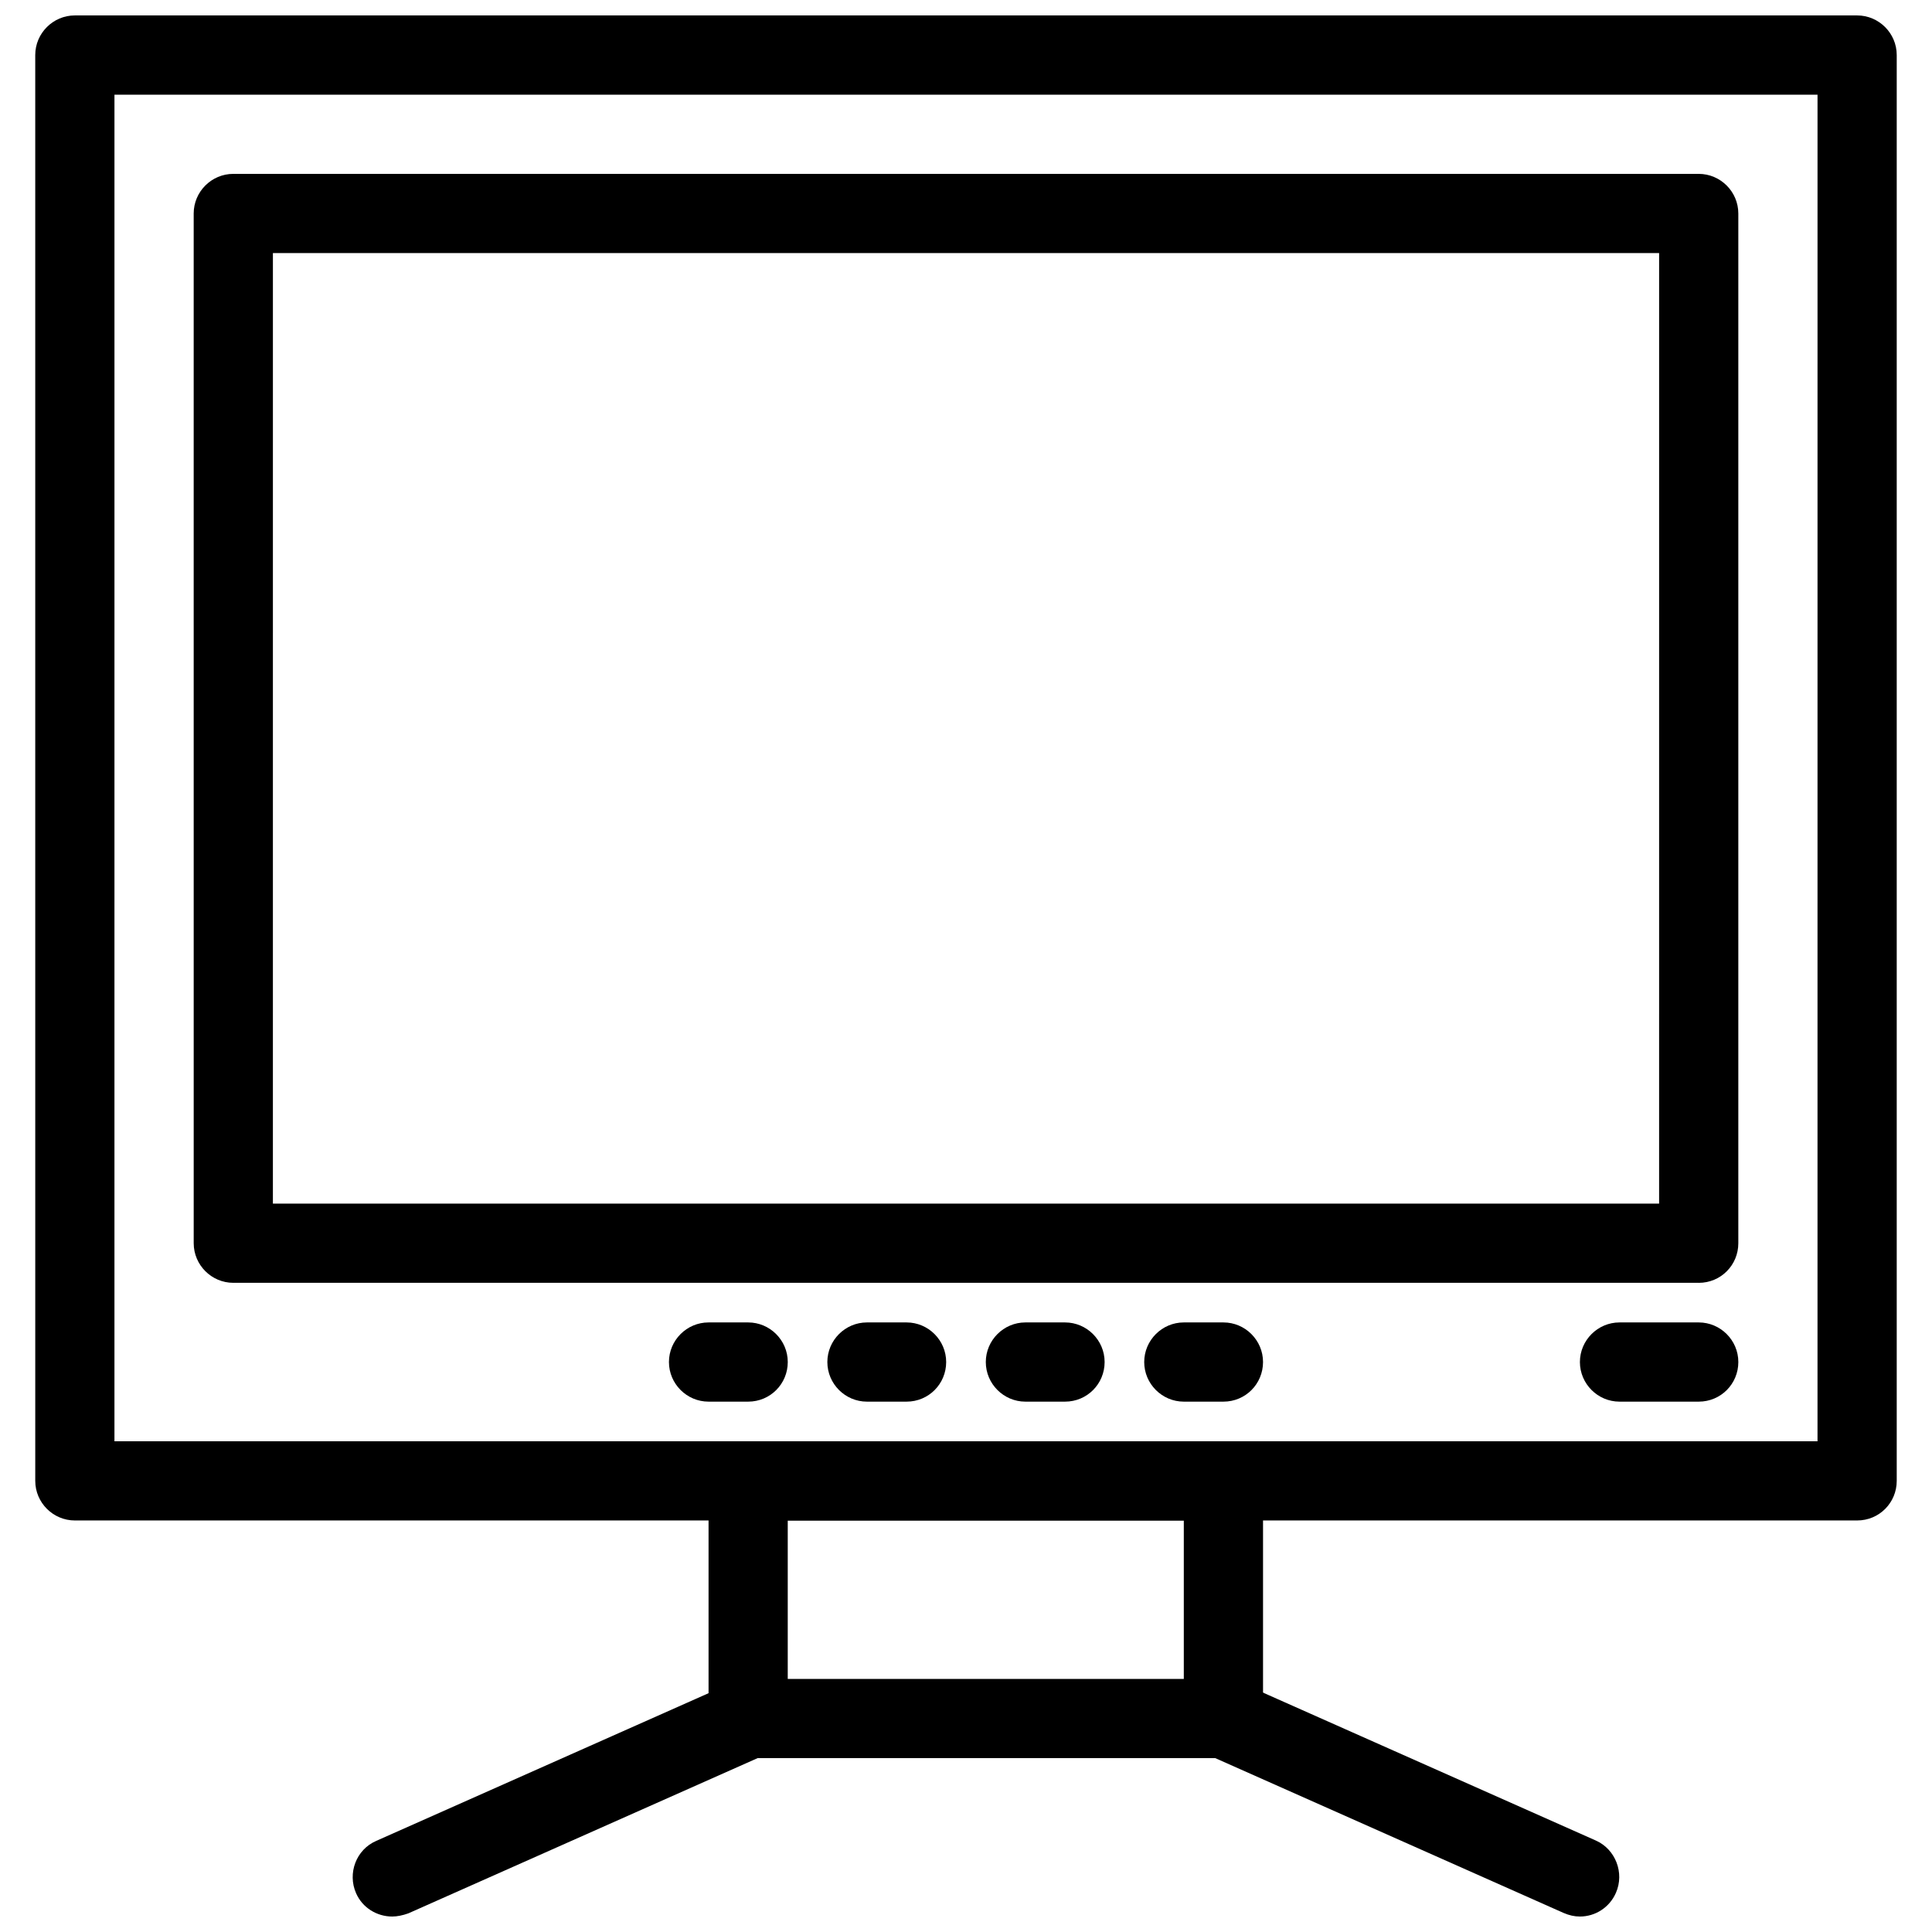
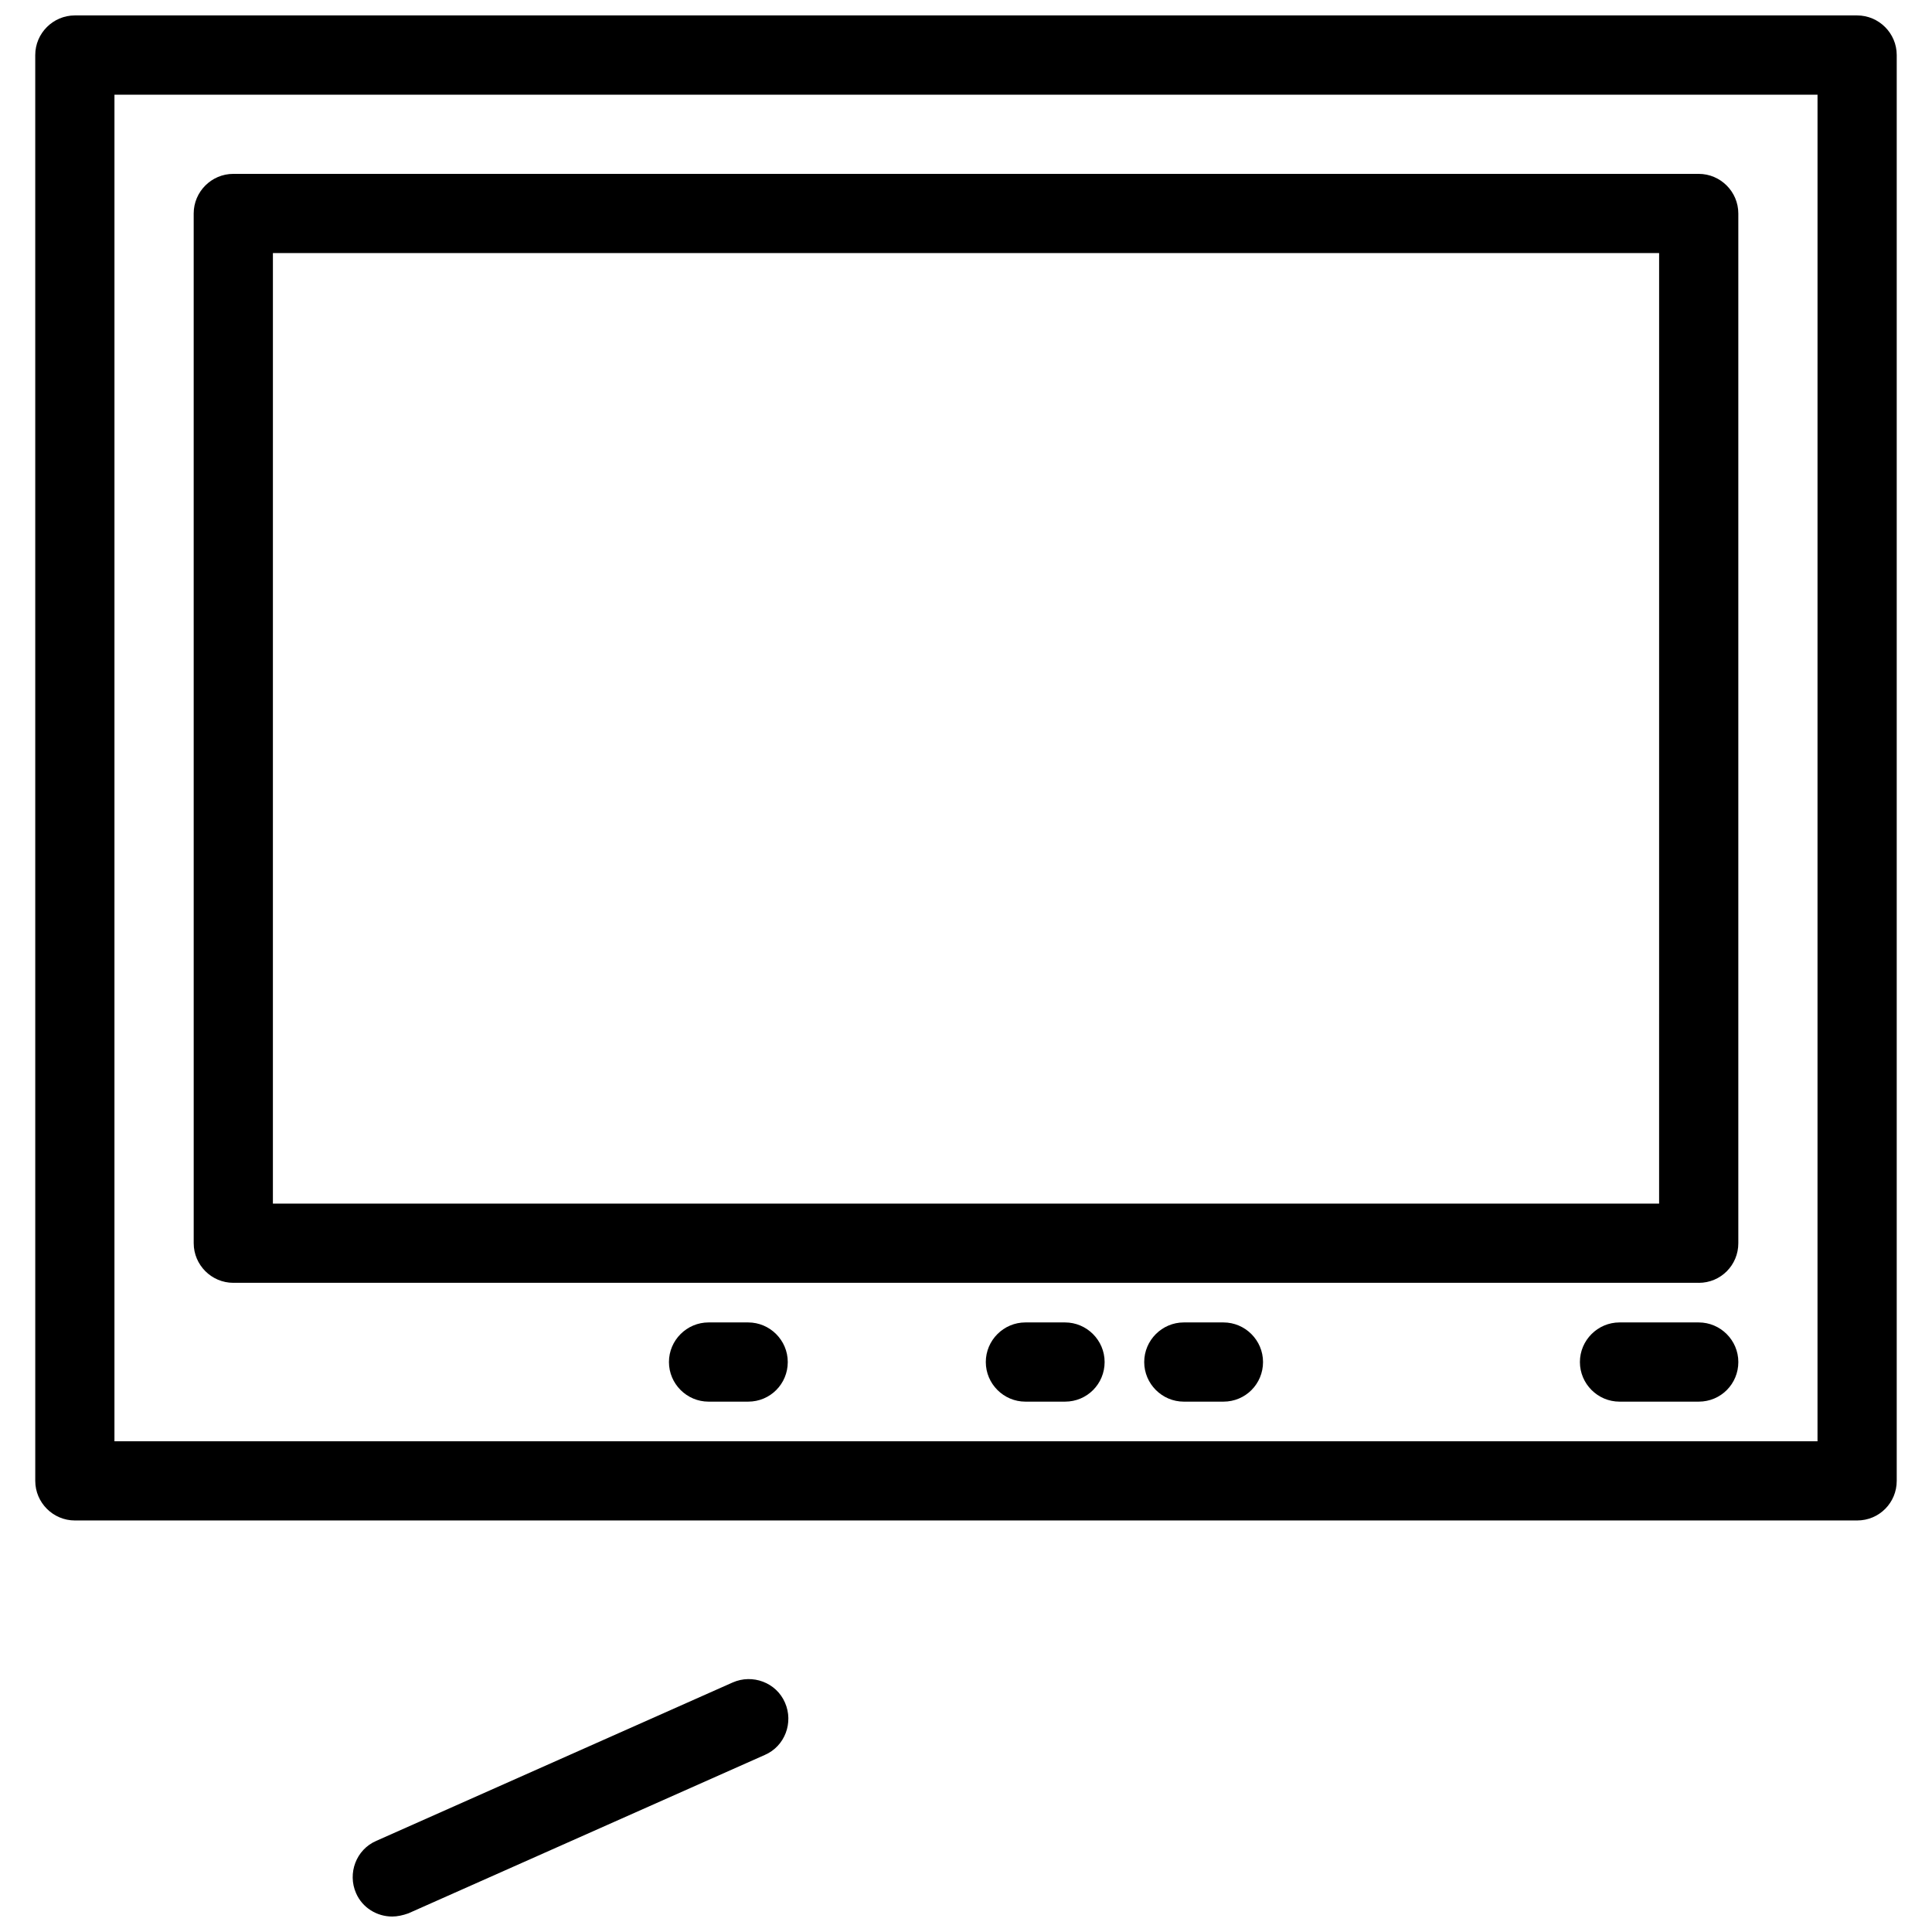
<svg xmlns="http://www.w3.org/2000/svg" width="800px" height="800px" version="1.1" viewBox="144 144 512 512">
  <defs>
    <clipPath id="c">
      <path d="m153 148.09h494v398.91h-494z" />
    </clipPath>
    <clipPath id="b">
      <path d="m237 588h116v63.902h-116z" />
    </clipPath>
    <clipPath id="a">
-       <path d="m457 588h117v63.902h-117z" />
-     </clipPath>
+       </clipPath>
  </defs>
  <g clip-path="url(#c)">
    <path d="m636.16 546.94h-472.32c-5.773 0-10.496-4.723-10.496-10.496l-0.004-377.86c0-5.773 4.723-10.496 10.496-10.496h472.32c5.773 0 10.496 4.723 10.496 10.496v377.86c0.004 5.773-4.617 10.496-10.492 10.496zm-461.83-20.992h451.33l0.004-356.86h-451.33z" />
  </g>
  <path d="m594.18 483.96h-388.35c-5.773 0-10.496-4.723-10.496-10.496l-0.004-272.89c0-5.773 4.723-10.496 10.496-10.496h388.35c5.773 0 10.496 4.723 10.496 10.496v272.9c0.004 5.769-4.613 10.492-10.492 10.492zm-377.86-20.988h367.36l0.004-251.91h-367.36z" />
-   <path d="m468.22 609.92h-125.95c-5.773 0-10.496-4.723-10.496-10.496v-62.977c0-5.773 4.723-10.496 10.496-10.496h125.95c5.773 0 10.496 4.723 10.496 10.496v62.977c0 5.773-4.617 10.496-10.496 10.496zm-115.46-20.992h104.96v-41.984h-104.96z" />
  <g clip-path="url(#b)">
    <path d="m247.91 651.9c-3.988 0-7.871-2.309-9.551-6.191-2.309-5.246 0-11.547 5.352-13.855l94.465-41.984c5.246-2.309 11.547 0 13.855 5.352 2.309 5.246 0 11.547-5.352 13.855l-94.465 41.984c-1.469 0.527-2.938 0.84-4.305 0.84z" />
  </g>
  <g clip-path="url(#a)">
    <path d="m562.69 651.9c-1.469 0-2.832-0.316-4.305-0.945l-94.465-41.984c-5.246-2.309-7.66-8.605-5.352-13.855 2.309-5.246 8.5-7.66 13.855-5.352l94.465 41.984c5.246 2.309 7.66 8.605 5.352 13.855-1.68 3.883-5.457 6.297-9.551 6.297z" />
  </g>
  <path d="m594.18 515.45h-20.992c-5.773 0-10.496-4.723-10.496-10.496 0-5.773 4.723-10.496 10.496-10.496h20.992c5.773 0 10.496 4.723 10.496 10.496 0 5.773-4.617 10.496-10.496 10.496z" />
-   <path d="m384.25 515.45h-10.496c-5.773 0-10.496-4.723-10.496-10.496 0-5.773 4.723-10.496 10.496-10.496h10.496c5.773 0 10.496 4.723 10.496 10.496 0 5.773-4.617 10.496-10.496 10.496z" />
  <path d="m426.24 515.45h-10.496c-5.773 0-10.496-4.723-10.496-10.496 0-5.773 4.723-10.496 10.496-10.496h10.496c5.773 0 10.496 4.723 10.496 10.496 0 5.773-4.617 10.496-10.496 10.496z" />
  <path d="m468.22 515.45h-10.496c-5.773 0-10.496-4.723-10.496-10.496 0-5.773 4.723-10.496 10.496-10.496h10.496c5.773 0 10.496 4.723 10.496 10.496 0 5.773-4.617 10.496-10.496 10.496z" />
  <path d="m342.27 515.45h-10.496c-5.773 0-10.496-4.723-10.496-10.496 0-5.773 4.723-10.496 10.496-10.496h10.496c5.773 0 10.496 4.723 10.496 10.496 0 5.773-4.617 10.496-10.496 10.496z" />
</svg>